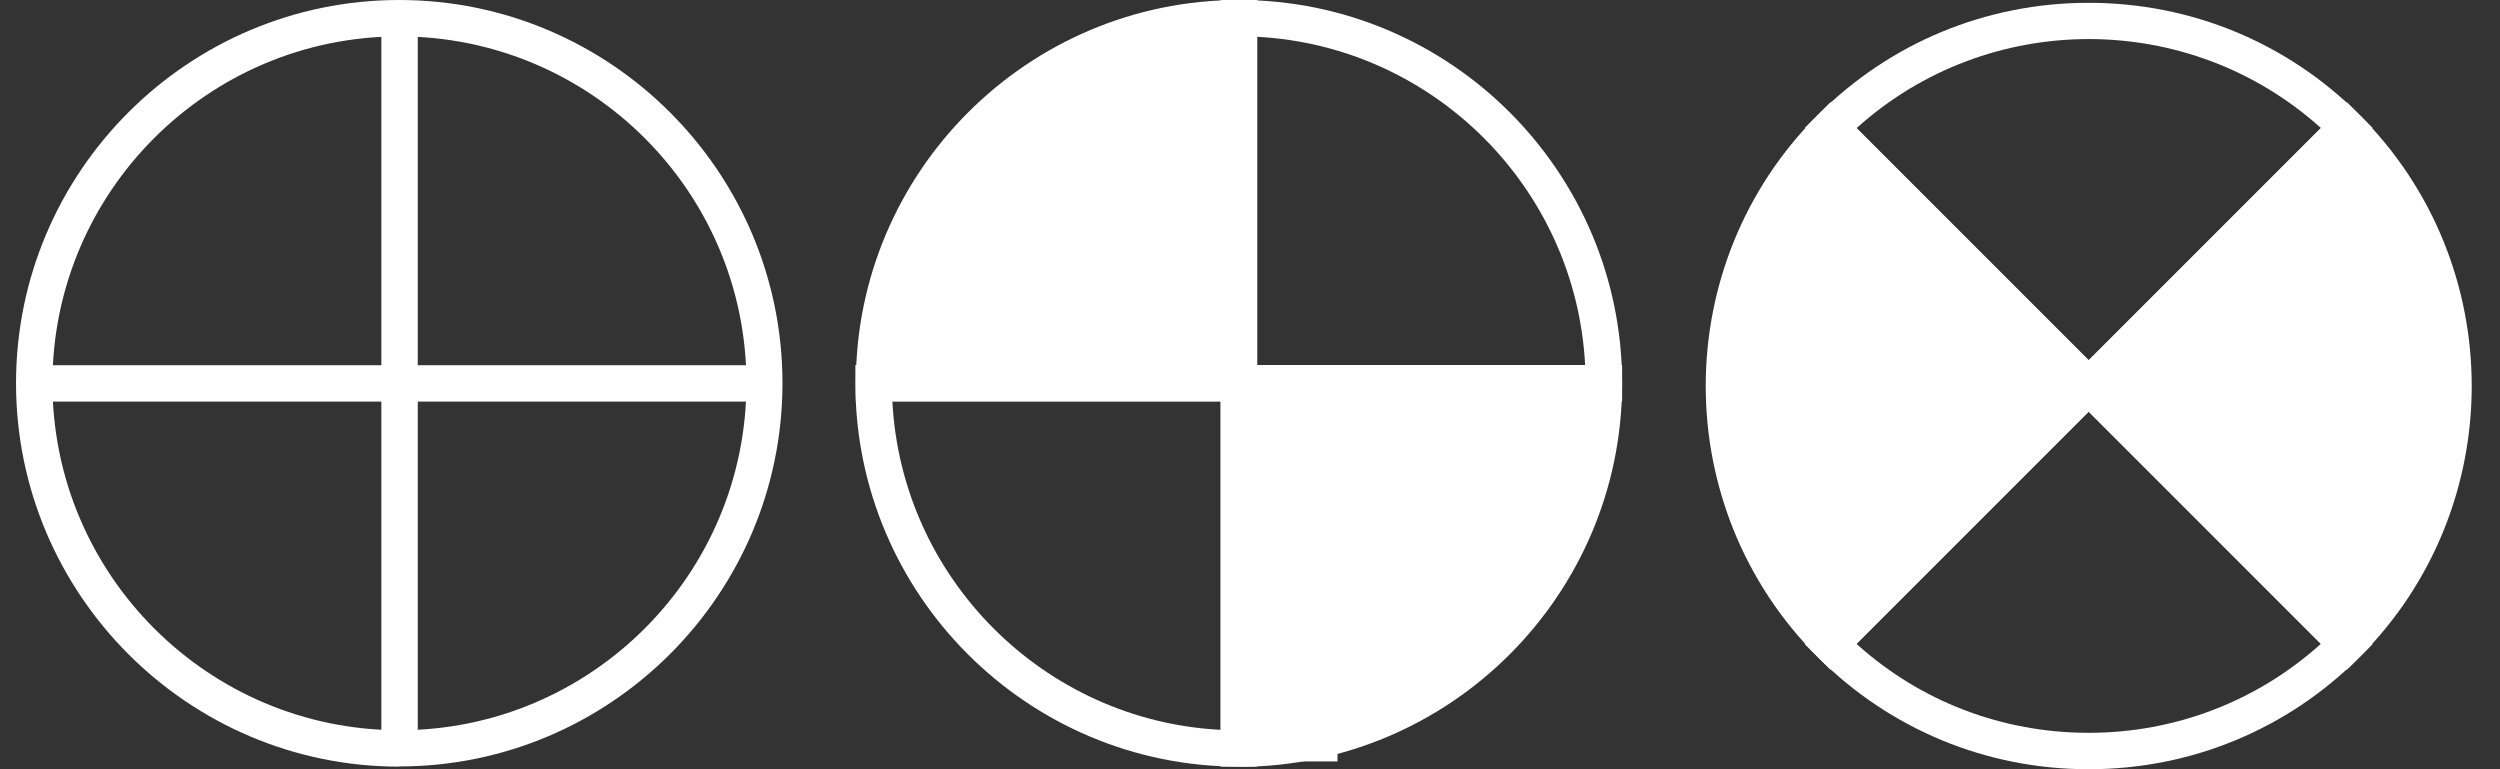
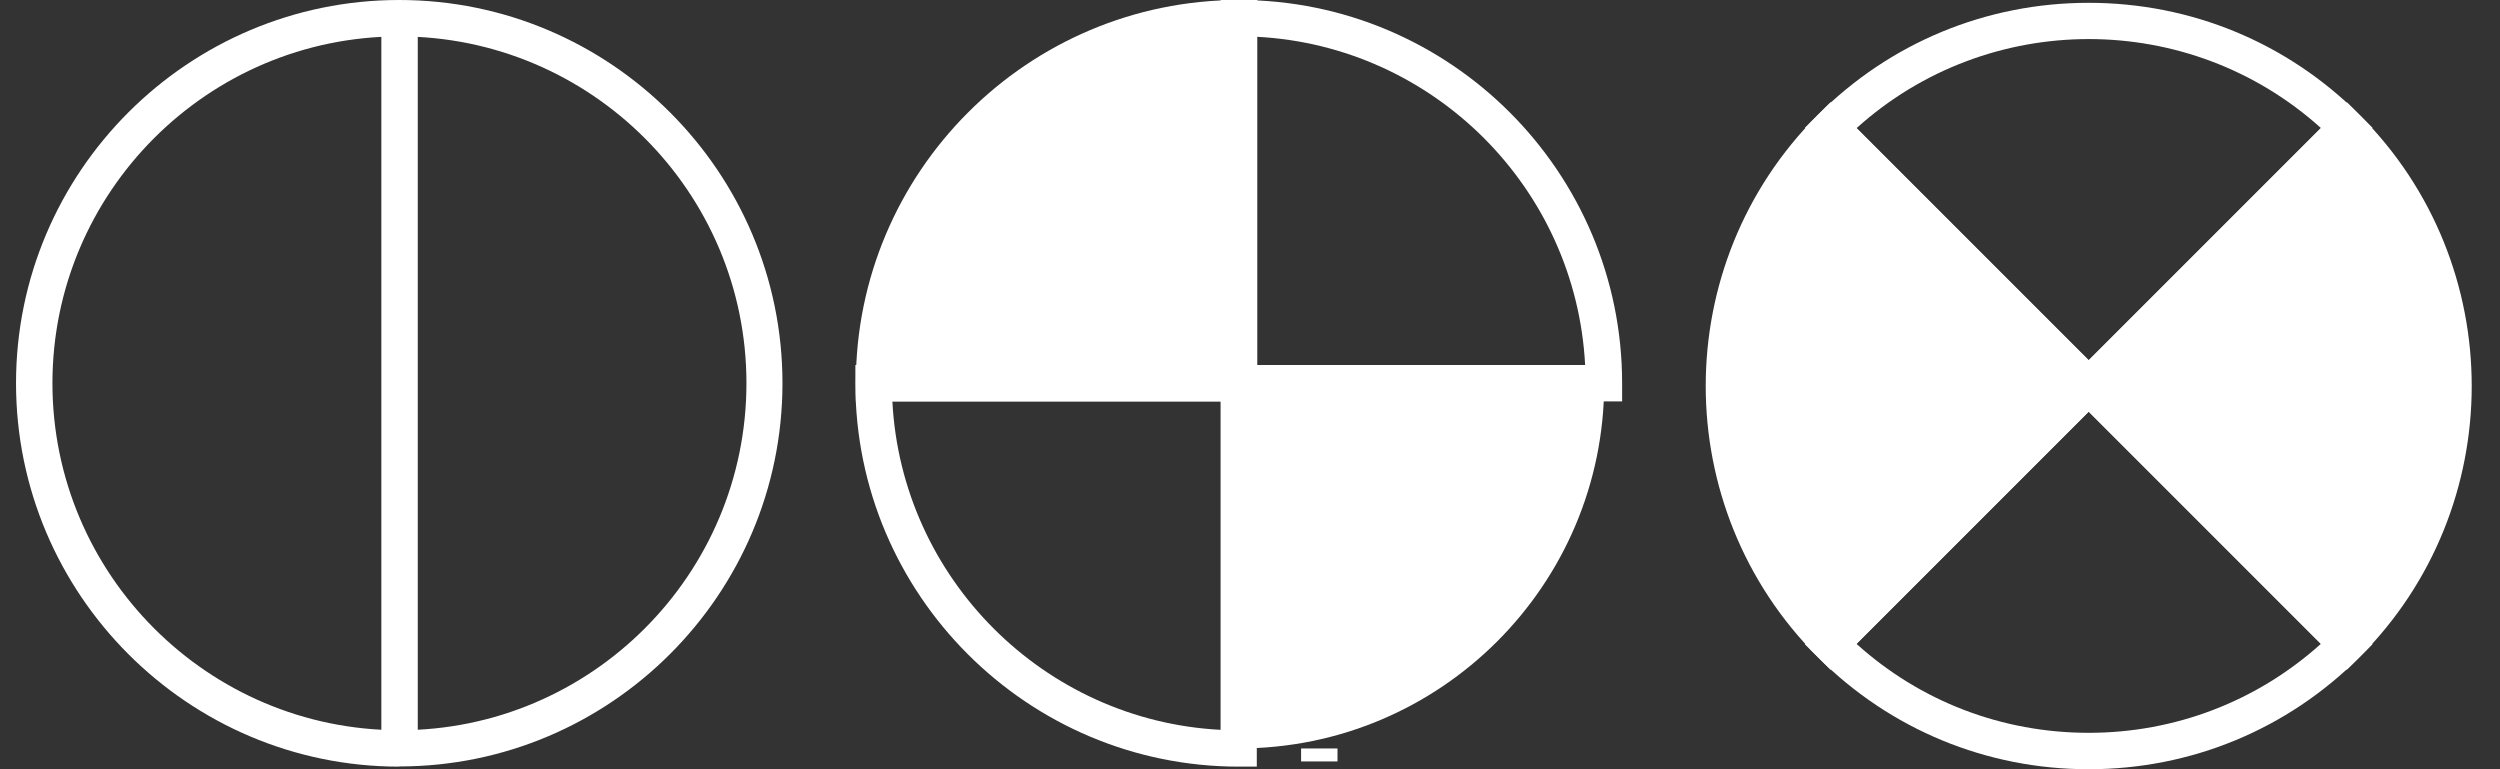
<svg xmlns="http://www.w3.org/2000/svg" width="78" height="24" viewBox="0 0 78 24" fill="none">
  <rect x="0" y="0" width="78" height="24" fill="#333333" stroke="none" />
  <g clip-path="url(#clip0_3890_92552)">
    <path d="M41.73 23.352H40.594V23.757H41.73V23.352Z" fill="white" />
-     <path d="M57.225 3.293L56.422 4.096L56.709 4.383L57.512 3.579L57.225 3.293Z" fill="white" />
    <path d="M73.115 3.295L72.828 3.582L73.631 4.385L73.918 4.098L73.115 3.295Z" fill="white" />
    <path d="M57.118 3.987L65.174 12.043L57.118 20.1C52.669 15.65 52.669 8.437 57.118 3.987Z" fill="white" />
    <path d="M57.114 20.898L56.715 20.499C52.053 15.838 52.053 8.249 56.715 3.588L57.114 3.188L65.969 12.043L57.114 20.898ZM57.127 4.798C53.426 8.905 53.426 15.182 57.127 19.282L64.372 12.037L57.127 4.792V4.798Z" fill="white" />
    <path d="M65.167 12.843L56.312 3.988L56.712 3.589C58.971 1.33 61.972 0.088 65.167 0.088C68.362 0.088 71.364 1.33 73.623 3.589L74.022 3.988L65.167 12.843ZM57.922 3.994L65.167 11.239L72.412 3.994C68.306 0.294 62.035 0.294 57.929 3.994H57.922Z" fill="white" />
    <path d="M73.228 3.987C77.677 8.437 77.677 15.65 73.228 20.1L65.172 12.043L73.228 3.987Z" fill="white" />
    <path d="M73.222 20.898L64.367 12.043L73.222 3.188L73.621 3.588C78.283 8.249 78.283 15.838 73.621 20.499L73.222 20.898ZM65.971 12.043L73.216 19.288C76.916 15.182 76.916 8.905 73.216 4.805L65.971 12.05V12.043Z" fill="white" />
    <path d="M65.167 24C61.972 24 58.971 22.758 56.712 20.499L56.312 20.1L65.167 11.245L74.022 20.1L73.623 20.499C71.364 22.758 68.362 24 65.167 24ZM57.922 20.088C59.913 21.885 62.465 22.864 65.167 22.864C67.869 22.864 70.422 21.878 72.412 20.088L65.167 12.843L57.922 20.088Z" fill="white" />
-     <path d="M50.453 11.389H50.047V12.524H50.453V11.389Z" fill="white" />
    <path d="M27.265 11.389H26.859V12.524H27.265V11.389Z" fill="white" />
    <path d="M38.66 0.568V11.957H27.266C27.266 5.667 32.37 0.568 38.66 0.568Z" fill="white" />
    <path d="M39.227 12.524H26.703V11.956C26.697 5.367 32.063 0 38.659 0H39.227V12.524ZM27.851 11.389H38.092V1.148C32.575 1.435 28.132 5.872 27.851 11.389Z" fill="white" />
    <path d="M50.61 12.524H38.086V0H38.654C45.25 0 50.61 5.367 50.61 11.956V12.524ZM39.215 11.389H49.456C49.169 5.872 44.732 1.435 39.215 1.148V11.389Z" fill="white" />
    <path d="M50.051 11.956C50.051 18.246 44.946 23.351 38.656 23.351V11.956H50.051Z" fill="white" />
-     <path d="M38.654 23.919H38.086V11.395H50.61V11.962C50.61 18.558 45.243 23.925 38.648 23.925L38.654 23.919ZM39.222 12.524V22.77C44.738 22.483 49.181 18.047 49.462 12.524H39.222Z" fill="white" />
    <path d="M39.218 23.919H38.65C32.054 23.919 26.688 18.552 26.688 11.957V11.389H39.212V23.913L39.218 23.919ZM27.842 12.524C28.129 18.041 32.566 22.484 38.082 22.771V12.524H27.842Z" fill="white" />
    <path d="M13.034 0.162H11.898V23.756H13.034V0.162Z" fill="white" />
-     <path d="M24.258 11.395H0.664V12.53H24.258V11.395Z" fill="white" />
    <path d="M12.456 23.919C5.867 23.919 0.5 18.552 0.5 11.956C0.5 5.36 5.867 0 12.456 0C19.046 0 24.413 5.367 24.413 11.956C24.413 18.546 19.046 23.913 12.456 23.913V23.919ZM12.456 1.136C6.491 1.136 1.636 5.991 1.636 11.956C1.636 17.922 6.491 22.783 12.463 22.783C18.434 22.783 23.289 17.928 23.289 11.956C23.289 5.984 18.428 1.136 12.456 1.136Z" fill="white" />
  </g>
  <defs>
    <clipPath id="clip0_3890_92552">
      <rect width="76.624" height="24" fill="white" transform="translate(0.5)" />
    </clipPath>
  </defs>
</svg>